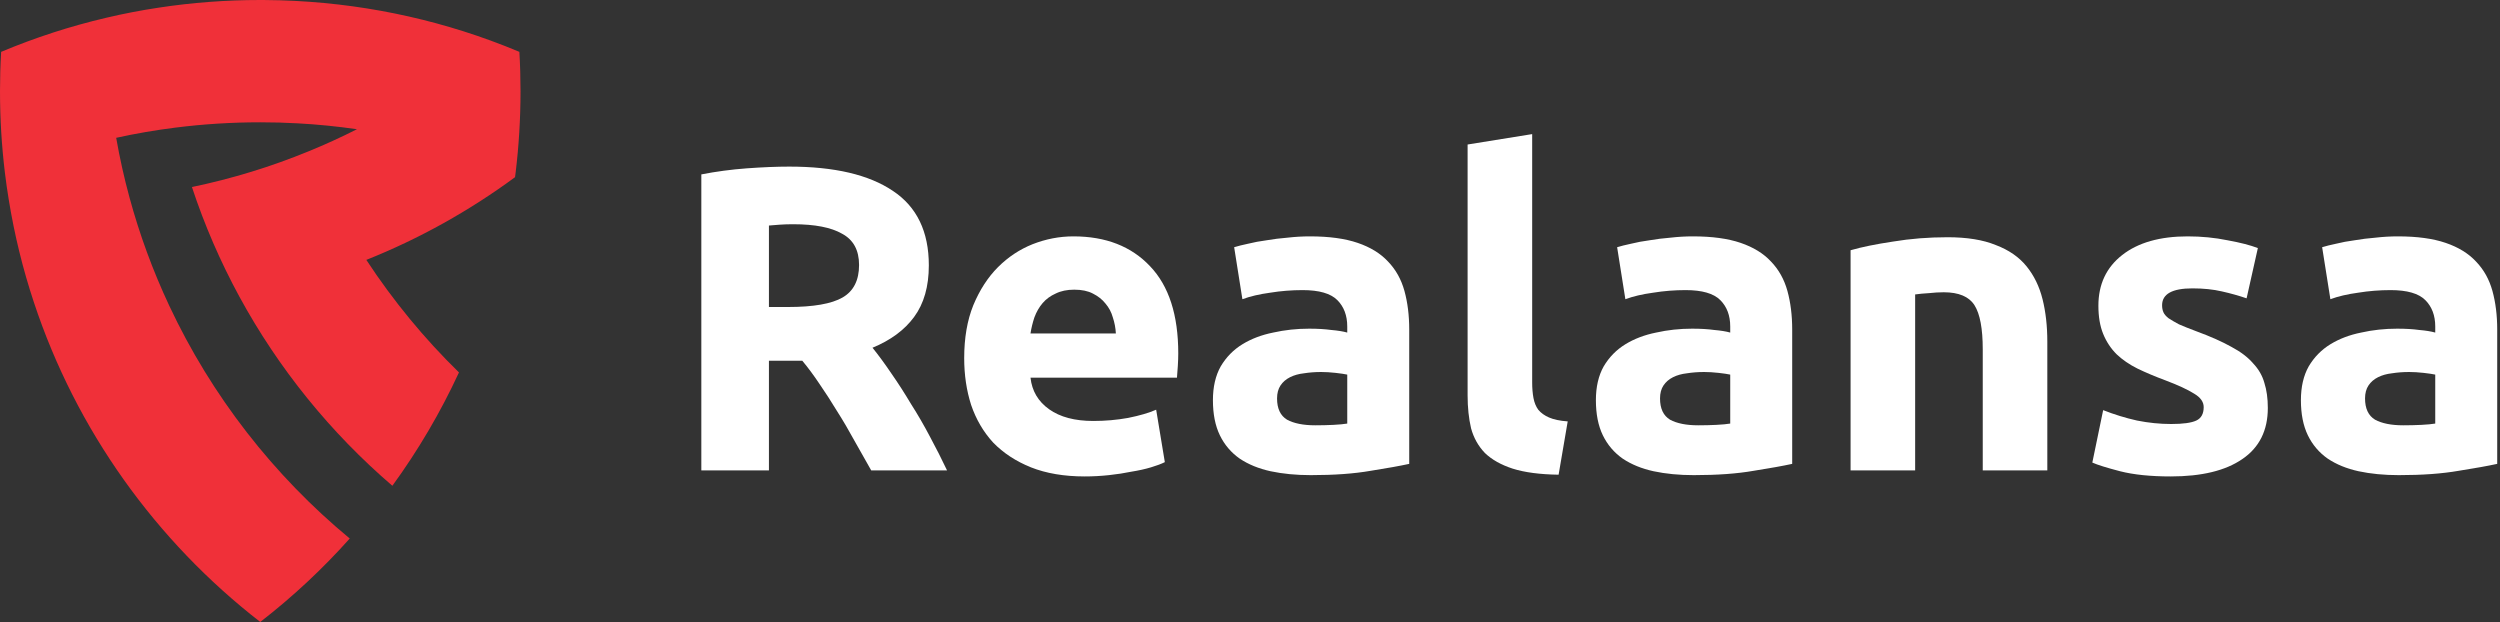
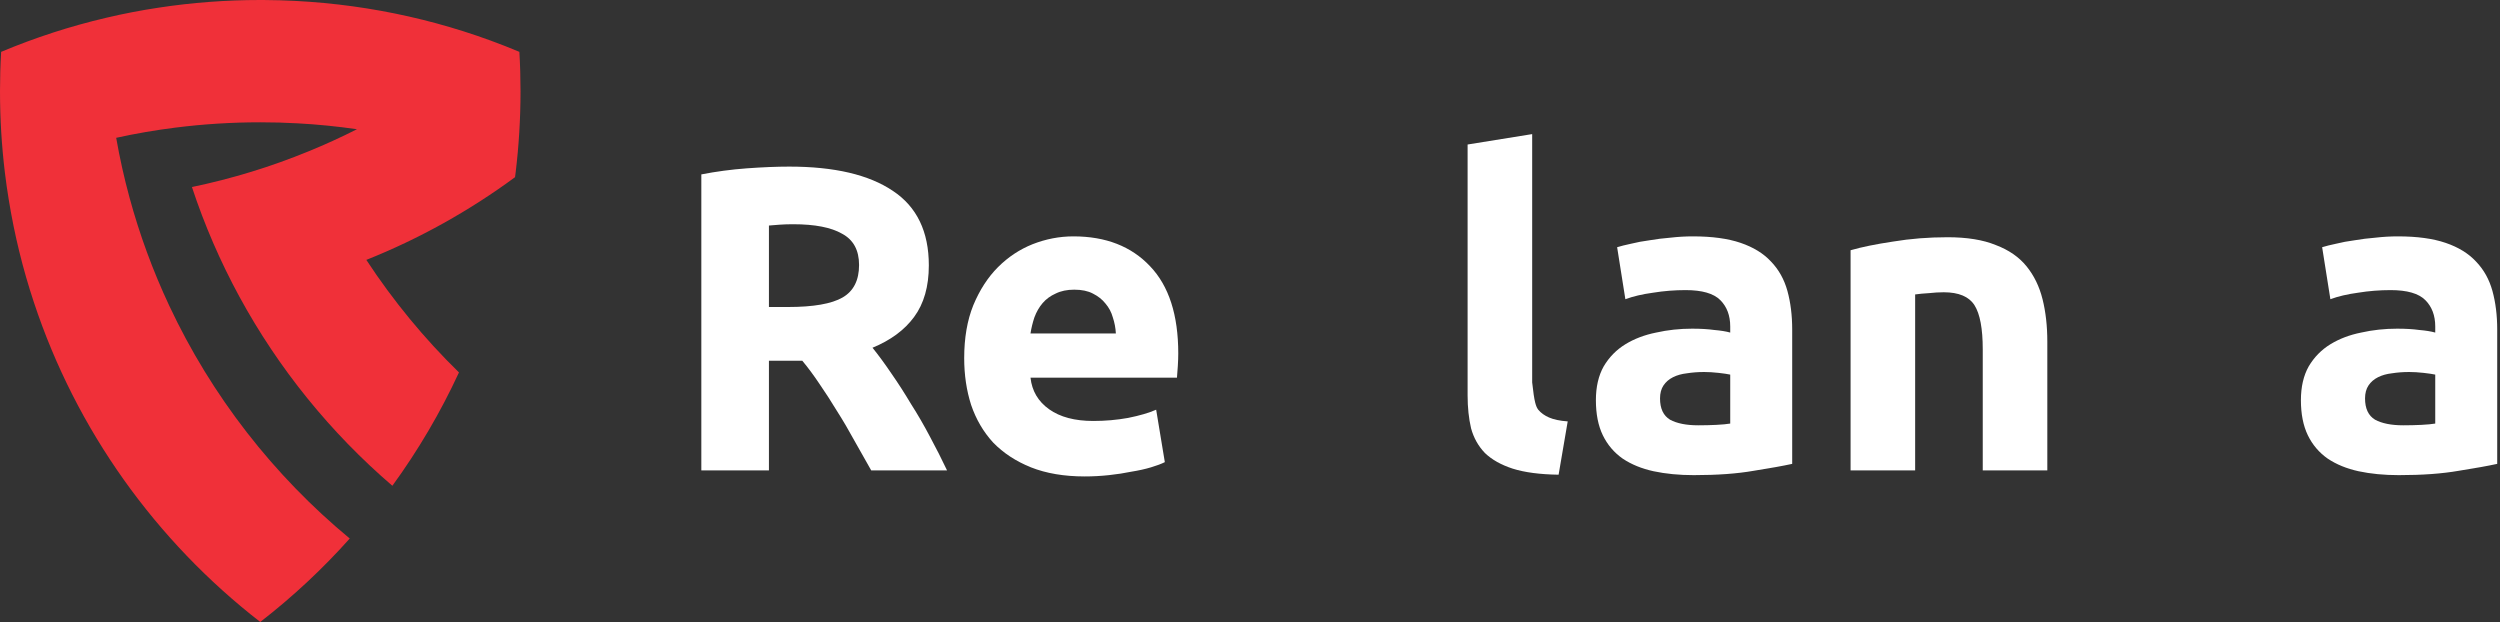
<svg xmlns="http://www.w3.org/2000/svg" width="675" height="168" viewBox="0 0 675 168" fill="none">
  <rect x="0" y="0" width="675" height="168" fill="#333333" stroke="none" />
  <path d="M213.111 44.983C225.279 44.983 234.6 47.167 241.074 51.535C247.548 55.825 250.785 62.533 250.785 71.659C250.785 77.353 249.459 81.994 246.807 85.582C244.233 89.092 240.489 91.861 235.575 93.889C237.213 95.917 238.929 98.257 240.723 100.909C242.517 103.483 244.272 106.213 245.988 109.099C247.782 111.907 249.498 114.871 251.136 117.991C252.774 121.033 254.295 124.036 255.699 127H235.224C233.742 124.348 232.221 121.657 230.661 118.927C229.179 116.197 227.619 113.545 225.981 110.971C224.421 108.397 222.861 105.979 221.301 103.717C219.741 101.377 218.181 99.271 216.621 97.399H207.612V127H189.36V47.089C193.338 46.309 197.433 45.763 201.645 45.451C205.935 45.139 209.757 44.983 213.111 44.983ZM214.164 60.544C212.838 60.544 211.629 60.583 210.537 60.661C209.523 60.739 208.548 60.817 207.612 60.895V82.891H212.76C219.624 82.891 224.538 82.033 227.502 80.317C230.466 78.601 231.948 75.676 231.948 71.542C231.948 67.564 230.427 64.756 227.385 63.118C224.421 61.402 220.014 60.544 214.164 60.544Z" fill="white" />
  <path d="M260.333 96.697C260.333 91.237 261.152 86.479 262.79 82.423C264.506 78.289 266.729 74.857 269.459 72.127C272.189 69.397 275.309 67.33 278.819 65.926C282.407 64.522 286.073 63.82 289.817 63.82C298.553 63.82 305.456 66.511 310.526 71.893C315.596 77.197 318.131 85.036 318.131 95.41C318.131 96.424 318.092 97.555 318.014 98.803C317.936 99.973 317.858 101.026 317.78 101.962H278.234C278.624 105.55 280.301 108.397 283.265 110.503C286.229 112.609 290.207 113.662 295.199 113.662C298.397 113.662 301.517 113.389 304.559 112.843C307.679 112.219 310.214 111.478 312.164 110.62L314.504 124.777C313.568 125.245 312.32 125.713 310.76 126.181C309.2 126.649 307.445 127.039 305.495 127.351C303.623 127.741 301.595 128.053 299.411 128.287C297.227 128.521 295.043 128.638 292.859 128.638C287.321 128.638 282.485 127.819 278.351 126.181C274.295 124.543 270.902 122.32 268.172 119.512C265.52 116.626 263.531 113.233 262.205 109.333C260.957 105.433 260.333 101.221 260.333 96.697ZM301.283 90.028C301.205 88.546 300.932 87.103 300.464 85.699C300.074 84.295 299.411 83.047 298.475 81.955C297.617 80.863 296.486 79.966 295.082 79.264C293.756 78.562 292.079 78.211 290.051 78.211C288.101 78.211 286.424 78.562 285.02 79.264C283.616 79.888 282.446 80.746 281.51 81.838C280.574 82.93 279.833 84.217 279.287 85.699C278.819 87.103 278.468 88.546 278.234 90.028H301.283Z" fill="white" />
-   <path d="M355.101 114.832C356.817 114.832 358.455 114.793 360.015 114.715C361.575 114.637 362.823 114.52 363.759 114.364V101.143C363.057 100.987 362.004 100.831 360.6 100.675C359.196 100.519 357.909 100.441 356.739 100.441C355.101 100.441 353.541 100.558 352.059 100.792C350.655 100.948 349.407 101.299 348.315 101.845C347.223 102.391 346.365 103.132 345.741 104.068C345.117 105.004 344.805 106.174 344.805 107.578C344.805 110.308 345.702 112.219 347.496 113.311C349.368 114.325 351.903 114.832 355.101 114.832ZM353.697 63.82C358.845 63.82 363.135 64.405 366.567 65.575C369.999 66.745 372.729 68.422 374.757 70.606C376.863 72.79 378.345 75.442 379.203 78.562C380.061 81.682 380.49 85.153 380.49 88.975V125.245C377.994 125.791 374.523 126.415 370.077 127.117C365.631 127.897 360.249 128.287 353.931 128.287C349.953 128.287 346.326 127.936 343.05 127.234C339.852 126.532 337.083 125.401 334.743 123.841C332.403 122.203 330.609 120.097 329.361 117.523C328.113 114.949 327.489 111.79 327.489 108.046C327.489 104.458 328.191 101.416 329.595 98.92C331.077 96.424 333.027 94.435 335.445 92.953C337.863 91.471 340.632 90.418 343.752 89.794C346.872 89.092 350.109 88.741 353.463 88.741C355.725 88.741 357.714 88.858 359.43 89.092C361.224 89.248 362.667 89.482 363.759 89.794V88.156C363.759 85.192 362.862 82.813 361.068 81.019C359.274 79.225 356.154 78.328 351.708 78.328C348.744 78.328 345.819 78.562 342.933 79.03C340.047 79.42 337.551 80.005 335.445 80.785L333.222 66.745C334.236 66.433 335.484 66.121 336.966 65.809C338.526 65.419 340.203 65.107 341.997 64.873C343.791 64.561 345.663 64.327 347.613 64.171C349.641 63.937 351.669 63.82 353.697 63.82Z" fill="white" />
-   <path d="M420.824 128.17C415.754 128.092 411.62 127.546 408.422 126.532C405.302 125.518 402.806 124.114 400.934 122.32C399.14 120.448 397.892 118.225 397.19 115.651C396.566 112.999 396.254 110.035 396.254 106.759V39.016L413.687 36.208V103.249C413.687 104.809 413.804 106.213 414.038 107.461C414.272 108.709 414.701 109.762 415.325 110.62C416.027 111.478 417.002 112.18 418.25 112.726C419.498 113.272 421.175 113.623 423.281 113.779L420.824 128.17Z" fill="white" />
+   <path d="M420.824 128.17C415.754 128.092 411.62 127.546 408.422 126.532C405.302 125.518 402.806 124.114 400.934 122.32C399.14 120.448 397.892 118.225 397.19 115.651C396.566 112.999 396.254 110.035 396.254 106.759V39.016L413.687 36.208V103.249C414.272 108.709 414.701 109.762 415.325 110.62C416.027 111.478 417.002 112.18 418.25 112.726C419.498 113.272 421.175 113.623 423.281 113.779L420.824 128.17Z" fill="white" />
  <path d="M458.504 114.832C460.22 114.832 461.858 114.793 463.418 114.715C464.978 114.637 466.226 114.52 467.162 114.364V101.143C466.46 100.987 465.407 100.831 464.003 100.675C462.599 100.519 461.312 100.441 460.142 100.441C458.504 100.441 456.944 100.558 455.462 100.792C454.058 100.948 452.81 101.299 451.718 101.845C450.626 102.391 449.768 103.132 449.144 104.068C448.52 105.004 448.208 106.174 448.208 107.578C448.208 110.308 449.105 112.219 450.899 113.311C452.771 114.325 455.306 114.832 458.504 114.832ZM457.1 63.82C462.248 63.82 466.538 64.405 469.97 65.575C473.402 66.745 476.132 68.422 478.16 70.606C480.266 72.79 481.748 75.442 482.606 78.562C483.464 81.682 483.893 85.153 483.893 88.975V125.245C481.397 125.791 477.926 126.415 473.48 127.117C469.034 127.897 463.652 128.287 457.334 128.287C453.356 128.287 449.729 127.936 446.453 127.234C443.255 126.532 440.486 125.401 438.146 123.841C435.806 122.203 434.012 120.097 432.764 117.523C431.516 114.949 430.892 111.79 430.892 108.046C430.892 104.458 431.594 101.416 432.998 98.92C434.48 96.424 436.43 94.435 438.848 92.953C441.266 91.471 444.035 90.418 447.155 89.794C450.275 89.092 453.512 88.741 456.866 88.741C459.128 88.741 461.117 88.858 462.833 89.092C464.627 89.248 466.07 89.482 467.162 89.794V88.156C467.162 85.192 466.265 82.813 464.471 81.019C462.677 79.225 459.557 78.328 455.111 78.328C452.147 78.328 449.222 78.562 446.336 79.03C443.45 79.42 440.954 80.005 438.848 80.785L436.625 66.745C437.639 66.433 438.887 66.121 440.369 65.809C441.929 65.419 443.606 65.107 445.4 64.873C447.194 64.561 449.066 64.327 451.016 64.171C453.044 63.937 455.072 63.82 457.1 63.82Z" fill="white" />
  <path d="M499.657 67.564C502.621 66.706 506.443 65.926 511.123 65.224C515.803 64.444 520.717 64.054 525.865 64.054C531.091 64.054 535.42 64.756 538.852 66.16C542.362 67.486 545.131 69.397 547.159 71.893C549.187 74.389 550.63 77.353 551.488 80.785C552.346 84.217 552.775 88.039 552.775 92.251V127H535.342V94.357C535.342 88.741 534.601 84.763 533.119 82.423C531.637 80.083 528.868 78.913 524.812 78.913C523.564 78.913 522.238 78.991 520.834 79.147C519.43 79.225 518.182 79.342 517.09 79.498V127H499.657V67.564Z" fill="white" />
-   <path d="M586.222 114.481C589.42 114.481 591.682 114.169 593.008 113.545C594.334 112.921 594.997 111.712 594.997 109.918C594.997 108.514 594.139 107.305 592.423 106.291C590.707 105.199 588.094 103.99 584.584 102.664C581.854 101.65 579.358 100.597 577.096 99.505C574.912 98.413 573.04 97.126 571.48 95.644C569.92 94.084 568.711 92.251 567.853 90.145C566.995 88.039 566.566 85.504 566.566 82.54C566.566 76.768 568.711 72.205 573.001 68.851C577.291 65.497 583.18 63.82 590.668 63.82C594.412 63.82 598 64.171 601.432 64.873C604.864 65.497 607.594 66.199 609.622 66.979L606.58 80.551C604.552 79.849 602.329 79.225 599.911 78.679C597.571 78.133 594.919 77.86 591.955 77.86C586.495 77.86 583.765 79.381 583.765 82.423C583.765 83.125 583.882 83.749 584.116 84.295C584.35 84.841 584.818 85.387 585.52 85.933C586.222 86.401 587.158 86.947 588.328 87.571C589.576 88.117 591.136 88.741 593.008 89.443C596.83 90.847 599.989 92.251 602.485 93.655C604.981 94.981 606.931 96.463 608.335 98.101C609.817 99.661 610.831 101.416 611.377 103.366C612.001 105.316 612.313 107.578 612.313 110.152C612.313 116.236 610.012 120.838 605.41 123.958C600.886 127.078 594.451 128.638 586.105 128.638C580.645 128.638 576.082 128.17 572.416 127.234C568.828 126.298 566.332 125.518 564.928 124.894L567.853 110.737C570.817 111.907 573.859 112.843 576.979 113.545C580.099 114.169 583.18 114.481 586.222 114.481Z" fill="white" />
  <path d="M648.858 114.832C650.574 114.832 652.212 114.793 653.772 114.715C655.332 114.637 656.58 114.52 657.516 114.364V101.143C656.814 100.987 655.761 100.831 654.357 100.675C652.953 100.519 651.666 100.441 650.496 100.441C648.858 100.441 647.298 100.558 645.816 100.792C644.412 100.948 643.164 101.299 642.072 101.845C640.98 102.391 640.122 103.132 639.498 104.068C638.874 105.004 638.562 106.174 638.562 107.578C638.562 110.308 639.459 112.219 641.253 113.311C643.125 114.325 645.66 114.832 648.858 114.832ZM647.454 63.82C652.602 63.82 656.892 64.405 660.324 65.575C663.756 66.745 666.486 68.422 668.514 70.606C670.62 72.79 672.102 75.442 672.96 78.562C673.818 81.682 674.247 85.153 674.247 88.975V125.245C671.751 125.791 668.28 126.415 663.834 127.117C659.388 127.897 654.006 128.287 647.688 128.287C643.71 128.287 640.083 127.936 636.807 127.234C633.609 126.532 630.84 125.401 628.5 123.841C626.16 122.203 624.366 120.097 623.118 117.523C621.87 114.949 621.246 111.79 621.246 108.046C621.246 104.458 621.948 101.416 623.352 98.92C624.834 96.424 626.784 94.435 629.202 92.953C631.62 91.471 634.389 90.418 637.509 89.794C640.629 89.092 643.866 88.741 647.22 88.741C649.482 88.741 651.471 88.858 653.187 89.092C654.981 89.248 656.424 89.482 657.516 89.794V88.156C657.516 85.192 656.619 82.813 654.825 81.019C653.031 79.225 649.911 78.328 645.465 78.328C642.501 78.328 639.576 78.562 636.69 79.03C633.804 79.42 631.308 80.005 629.202 80.785L626.979 66.745C627.993 66.433 629.241 66.121 630.723 65.809C632.283 65.419 633.96 65.107 635.754 64.873C637.548 64.561 639.42 64.327 641.37 64.171C643.398 63.937 645.426 63.82 647.454 63.82Z" fill="white" />
  <path d="M140.54 24.62C140.54 32.06 140.09 39.4 139.22 46.6C139.17 47.02 139.12 47.43 139.06 47.84C126.77 56.89 113.29 64.43 98.91 70.17C106.14 81.19 114.53 91.38 123.92 100.56C118.92 111.38 112.88 121.62 105.94 131.16C89.25 116.84 75.2 99.52 64.61 80.05C59.51 70.67 55.22 60.79 51.82 50.5C62.71 48.23 73.25 44.99 83.33 40.85C87.77 39.04 92.12 37.05 96.38 34.89C91.11 34.13 85.77 33.59 80.36 33.3C77.02 33.11 73.66 33.02 70.27 33.02C62.5 33.02 54.84 33.51 47.33 34.46C41.93 35.14 36.61 36.06 31.37 37.21C32.32 42.63 33.51 47.96 34.93 53.2C37.68 63.35 41.29 73.14 45.68 82.5C57.13 106.93 73.88 128.39 94.43 145.4C87.09 153.62 79 161.17 70.27 167.93C42.13 146.11 20.58 116.17 9.15 81.63C6.18 72.68 3.9 63.41 2.36 53.9C1.96 51.48 1.62 49.05 1.32 46.6C0.45 39.4 0 32.06 0 24.62C0 21.05 0.1 17.51 0.31 14C9.39 10.19 18.86 7.1 28.63 4.81C33.32 3.7 38.08 2.78 42.9 2.06C51.82 0.7 60.97 0 70.27 0C70.74 0 71.21 0 71.67 0.01C92.97 0.17 113.4 4 132.35 10.91C135.01 11.88 137.64 12.91 140.23 14C140.44 17.51 140.54 21.05 140.54 24.62Z" fill="#F03039" />
</svg>